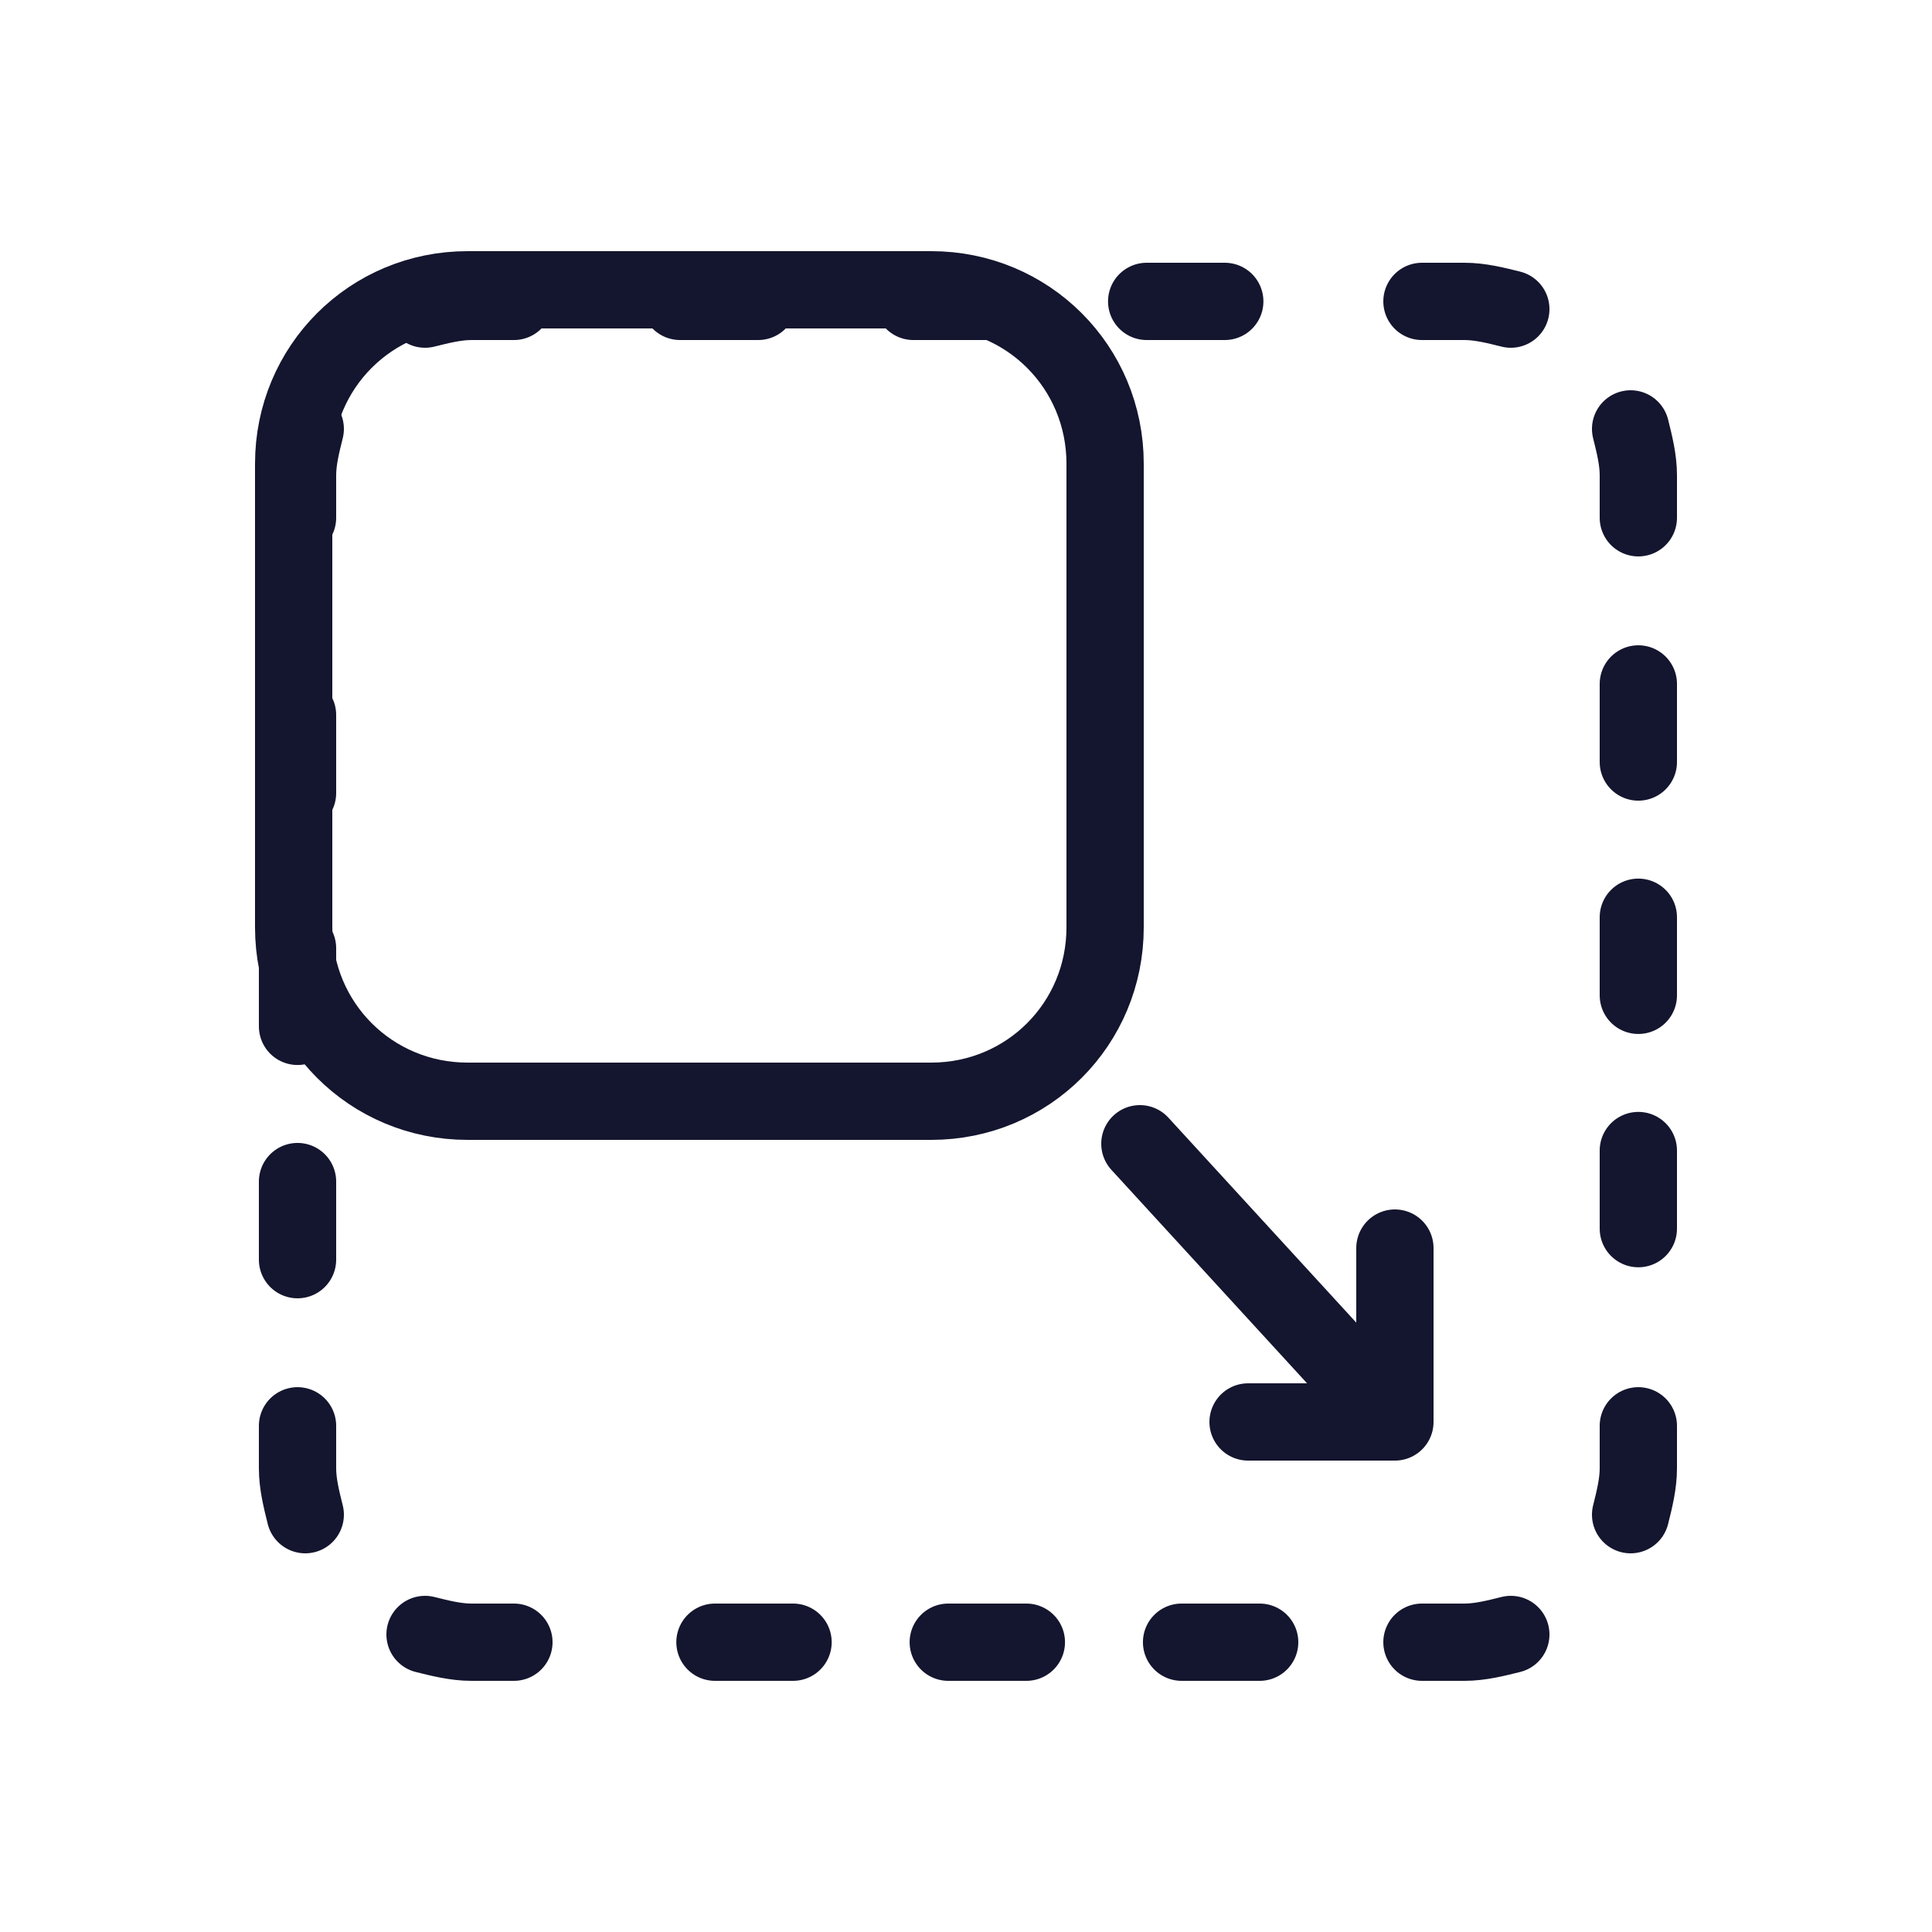
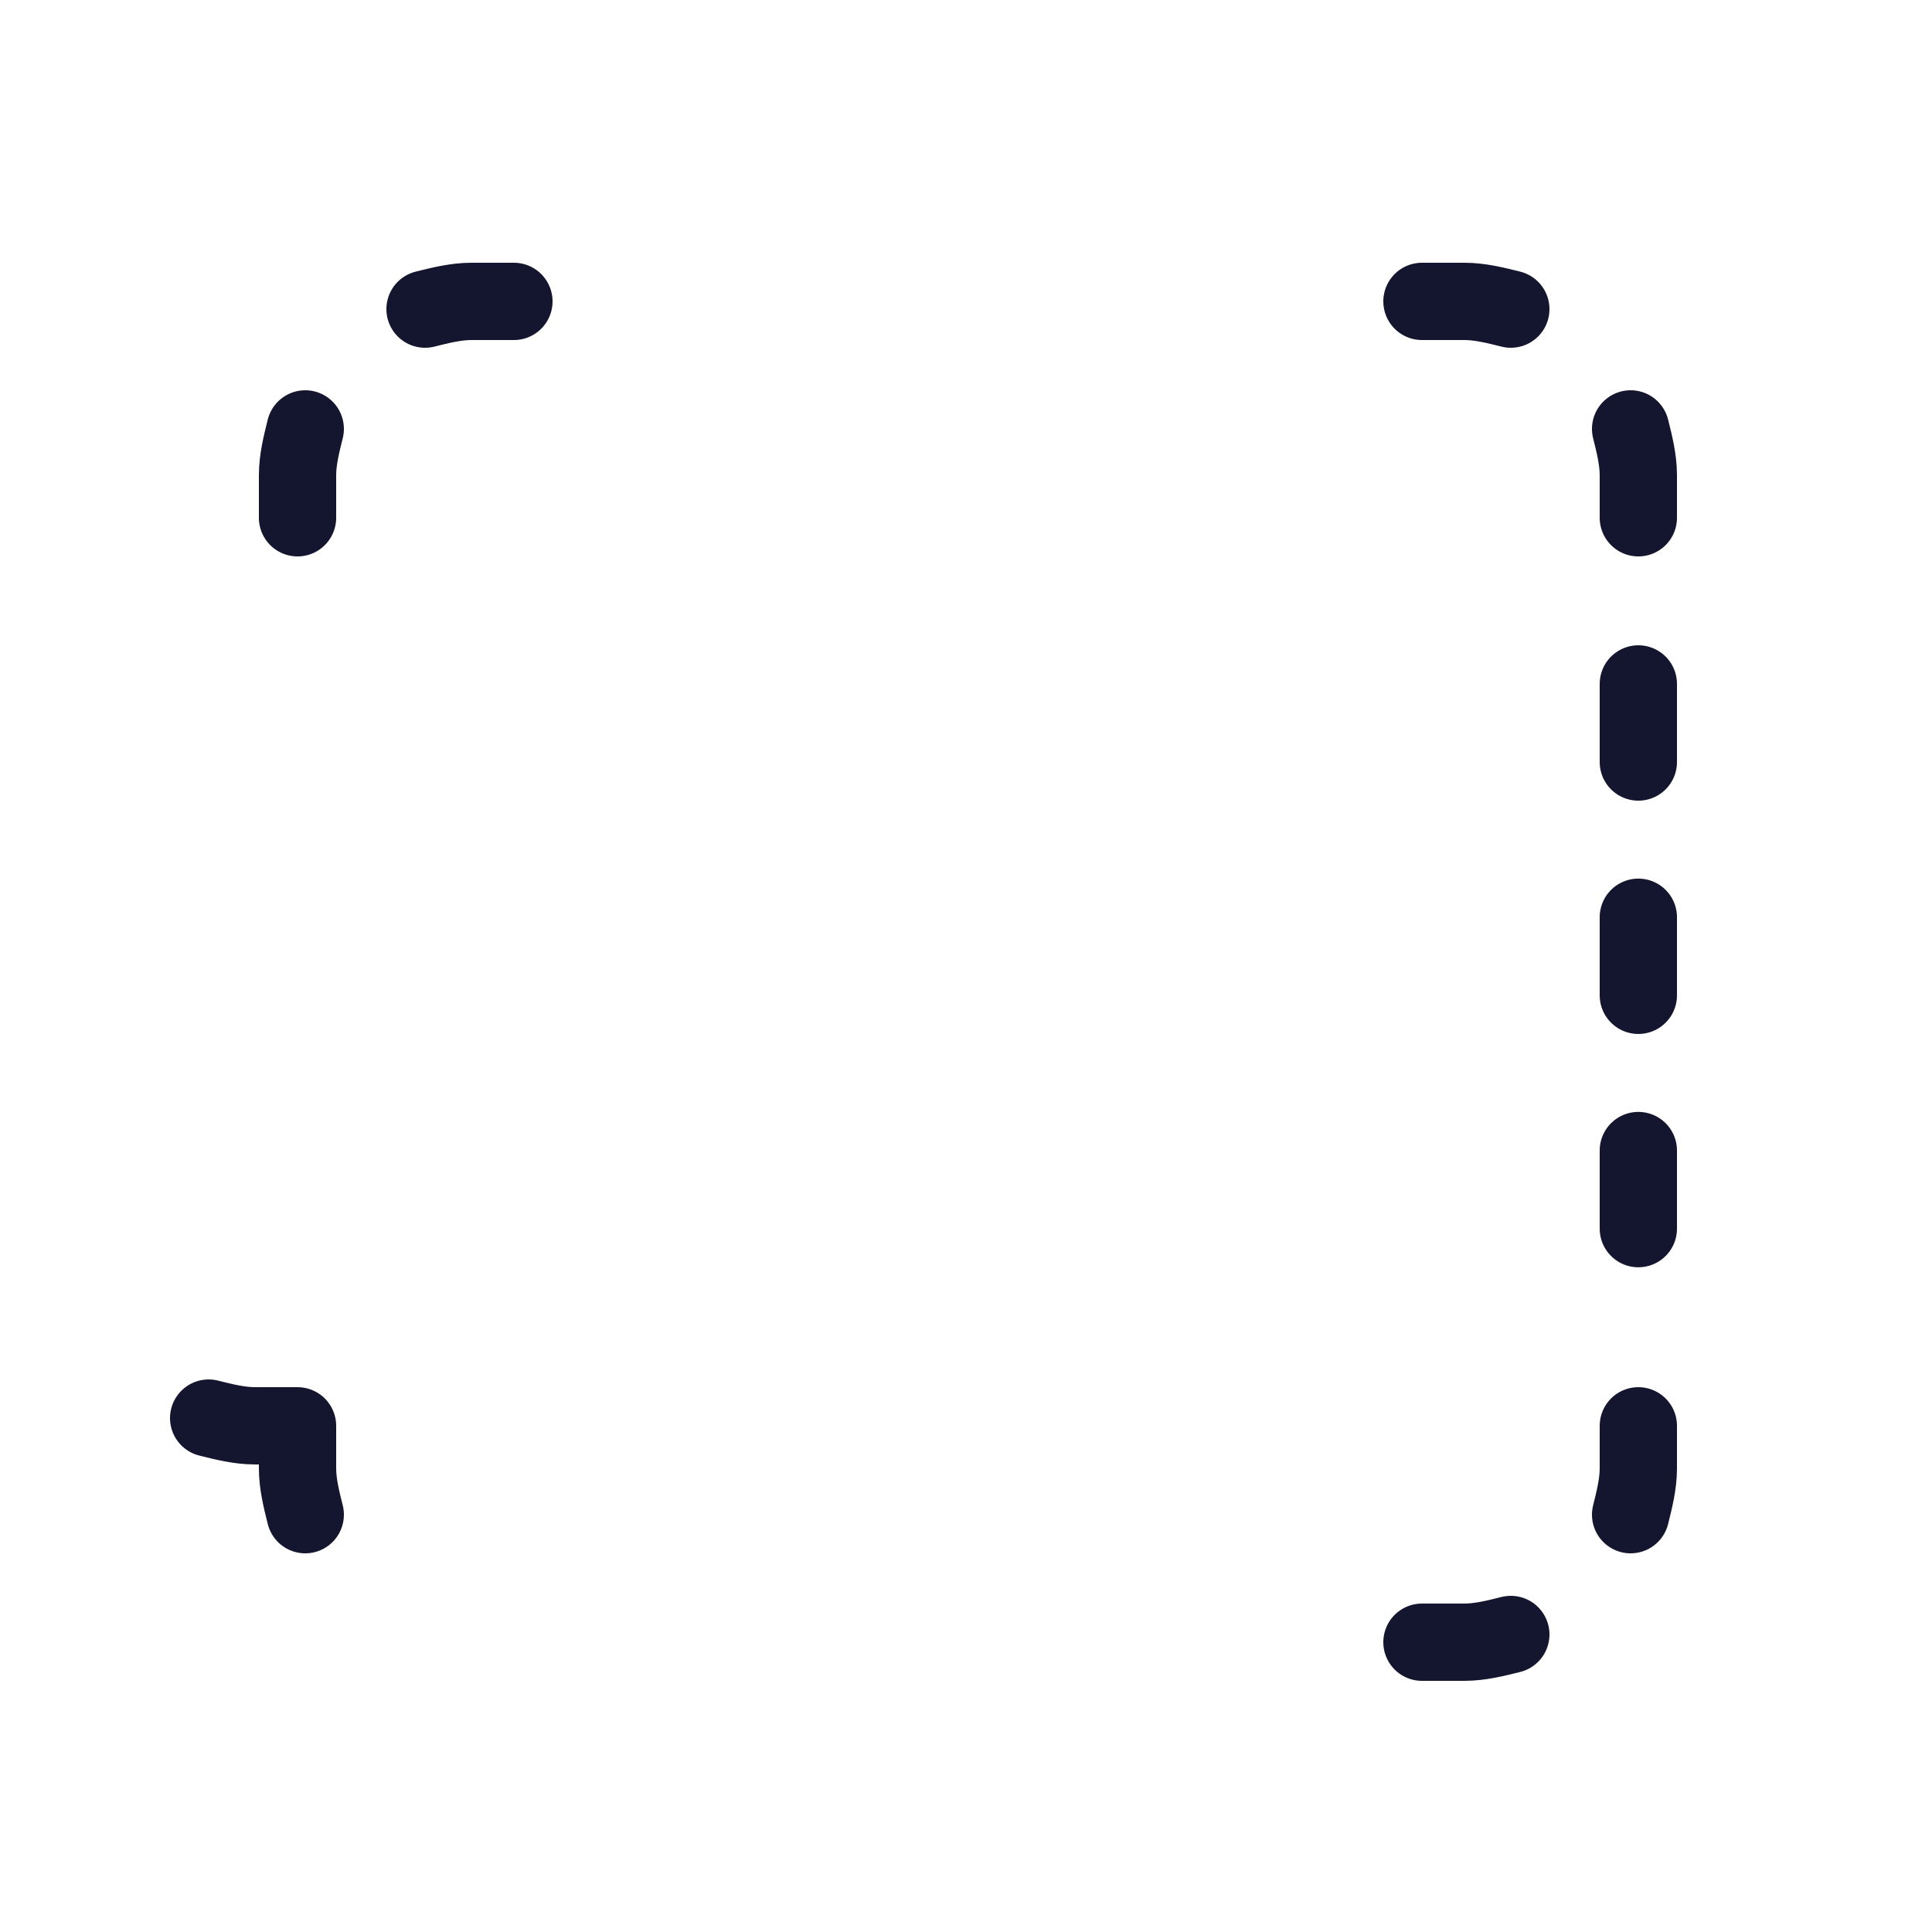
<svg xmlns="http://www.w3.org/2000/svg" version="1.1" id="Layer_1" x="0px" y="0px" viewBox="0 0 50 50" style="enable-background:new 0 0 50 50;" xml:space="preserve">
  <style type="text/css">
	.st0{fill:none;stroke:#14152E;stroke-width:2;stroke-linecap:round;stroke-linejoin:round;stroke-dasharray:2.021,4.017;}
	.st1{fill:none;stroke:#14152E;stroke-width:2;stroke-linecap:round;stroke-linejoin:round;}
	.st2{fill:none;stroke:#14152E;stroke-width:2;stroke-linecap:round;stroke-linejoin:round;stroke-miterlimit:10;}
</style>
  <g>
-     <line class="st0" x1="32.6" y1="42.5" x2="15.5" y2="42.5" />
-     <line class="st0" x1="7.7" y1="32.6" x2="7.7" y2="15.6" />
-     <line class="st0" x1="17.6" y1="7.8" x2="34.7" y2="7.8" />
    <line class="st0" x1="42.4" y1="17.7" x2="42.4" y2="34.8" />
-     <path class="st1" d="M42.4,36.9V38c0,0.4-0.1,0.8-0.2,1.2 M42.2,11.1c0.1,0.4,0.2,0.8,0.2,1.2v1.1 M36.8,7.8h1.1   c0.4,0,0.8,0.1,1.2,0.2 M11,8c0.4-0.1,0.8-0.2,1.2-0.2h1.1 M7.7,13.4v-1.1c0-0.4,0.1-0.8,0.2-1.2 M7.9,39.2   c-0.1-0.4-0.2-0.8-0.2-1.2v-1.1 M13.3,42.5h-1.1c-0.4,0-0.8-0.1-1.2-0.2 M39.1,42.3c-0.4,0.1-0.8,0.2-1.2,0.2h-1.1" />
-     <path class="st2" d="M36.1,32.3v4.5h-3.8 M29.5,29.6l6.6,7.2 M28.6,24c0,2.5-2,4.5-4.5,4.5h-12c-2.5,0-4.5-2-4.5-4.5V12   c0-2.5,2-4.5,4.5-4.5h12c2.5,0,4.5,2,4.5,4.5V24z" />
+     <path class="st1" d="M42.4,36.9V38c0,0.4-0.1,0.8-0.2,1.2 M42.2,11.1c0.1,0.4,0.2,0.8,0.2,1.2v1.1 M36.8,7.8h1.1   c0.4,0,0.8,0.1,1.2,0.2 M11,8c0.4-0.1,0.8-0.2,1.2-0.2h1.1 M7.7,13.4v-1.1c0-0.4,0.1-0.8,0.2-1.2 M7.9,39.2   c-0.1-0.4-0.2-0.8-0.2-1.2v-1.1 h-1.1c-0.4,0-0.8-0.1-1.2-0.2 M39.1,42.3c-0.4,0.1-0.8,0.2-1.2,0.2h-1.1" />
  </g>
</svg>